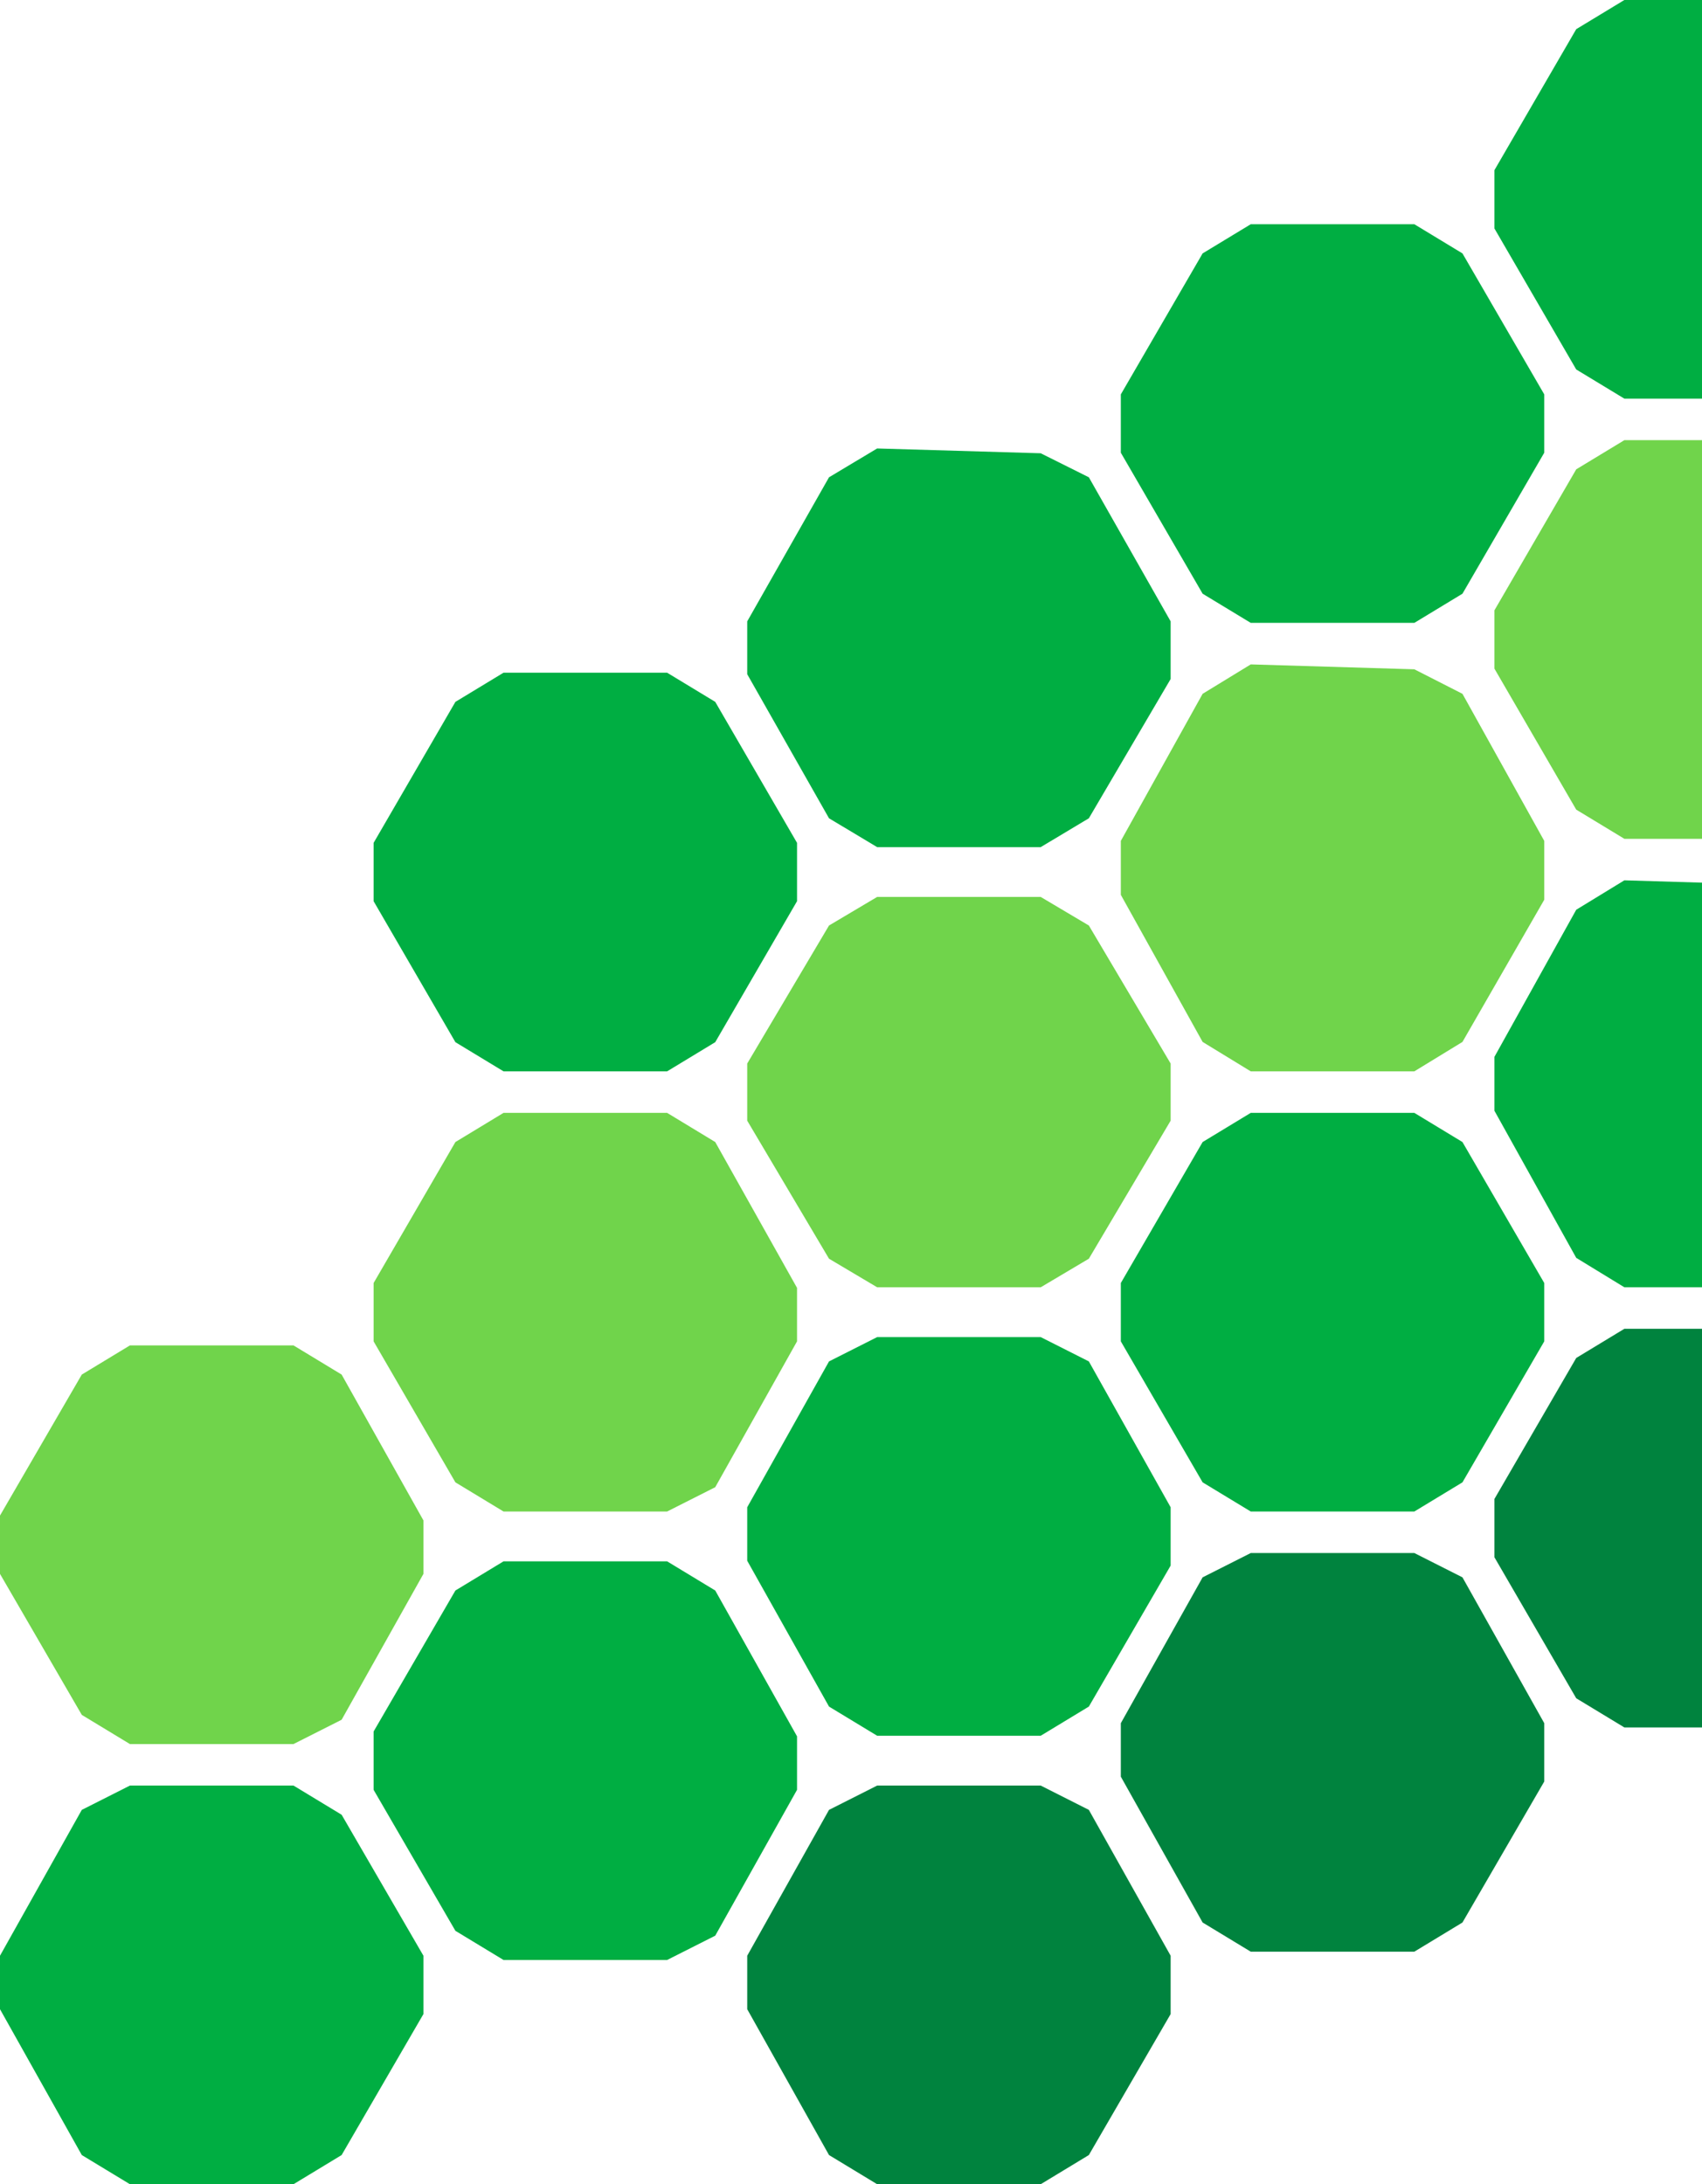
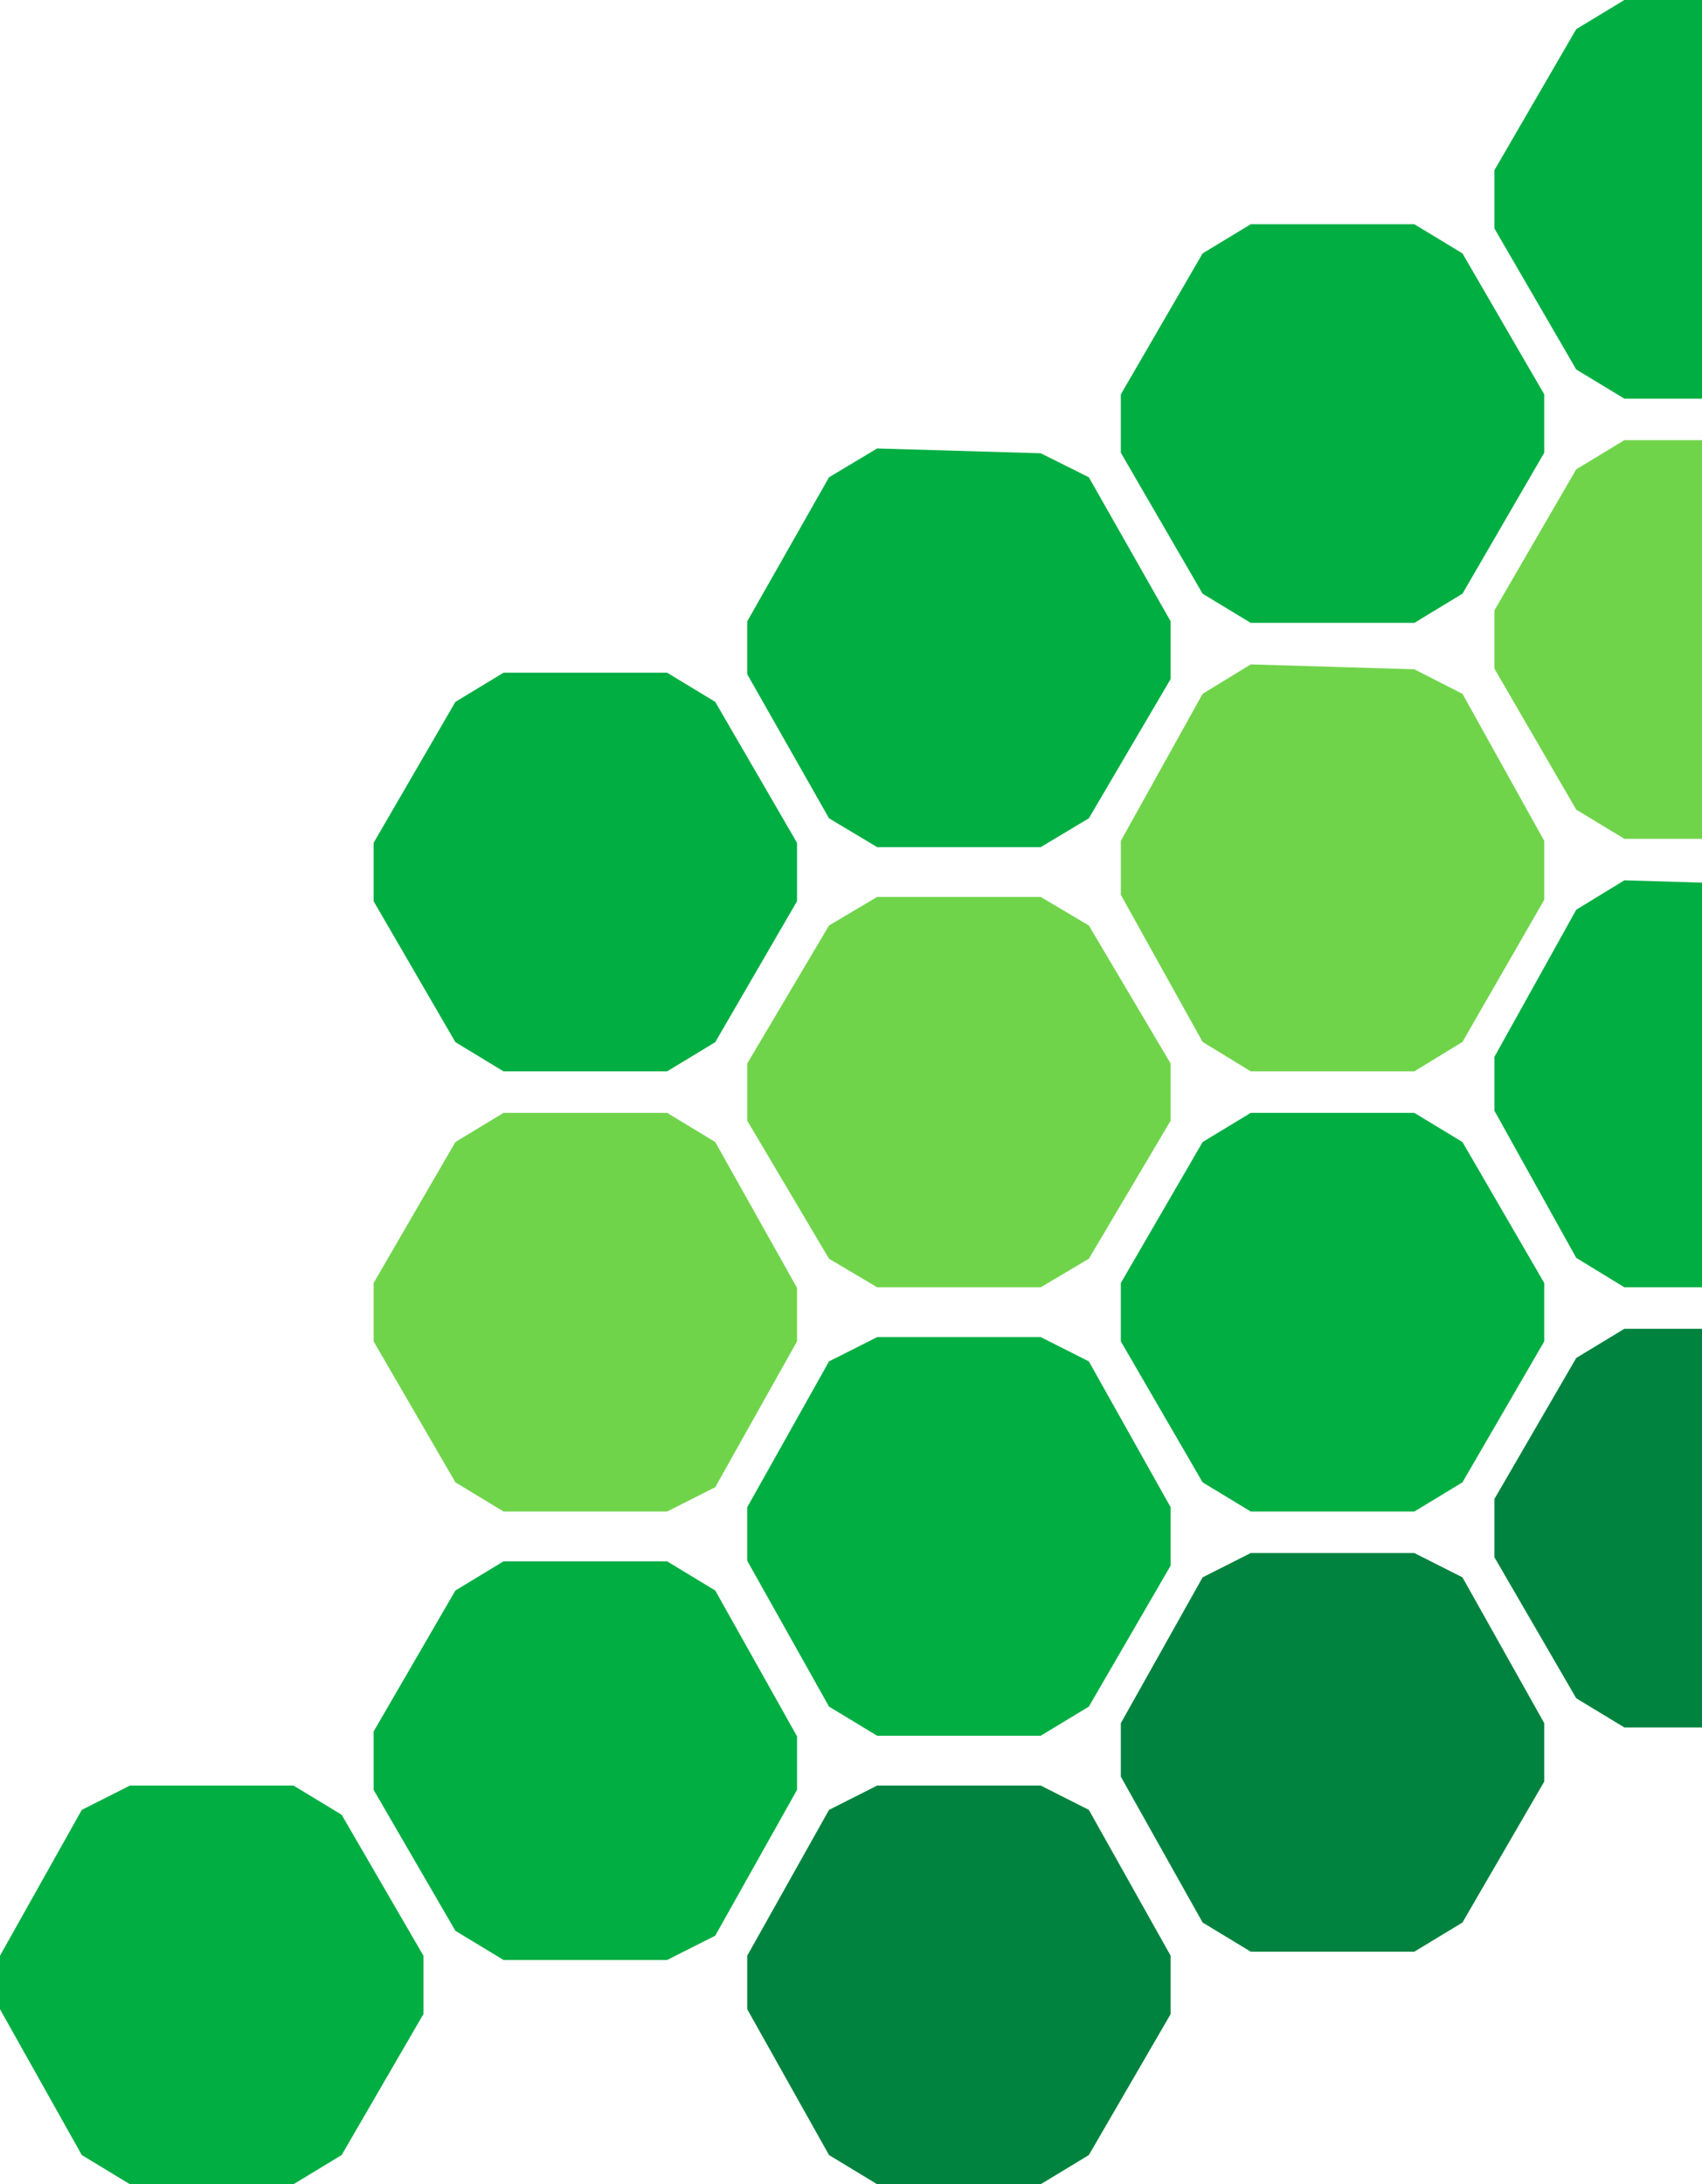
<svg xmlns="http://www.w3.org/2000/svg" width="205" height="263" viewBox="0 0 205 263" fill="none">
-   <path d="M15.648 210H35.352L41.148 207.073L51 189.512V183.073L41.148 165.512L35.352 162H15.648L9.852 165.512L0 182.488V189.512L9.852 206.488L15.648 210Z" fill="#70D44B" />
  <path d="M60.648 182H80.352L86.148 179.073L96 161.512V155.073L86.148 137.512L80.352 134H60.648L54.852 137.512L45 154.488V161.512L54.852 178.488L60.648 182Z" fill="#70D44B" />
  <path d="M105.648 155H125.352L131.148 151.561L141 134.939V128.061L131.148 111.439L125.352 108H105.648L99.852 111.439L90 128.061V134.939L99.852 151.561L105.648 155Z" fill="#70D44B" />
  <path d="M150.648 129H170.352L176.148 125.458L186 108.337V101.253L176.148 83.542L170.352 80.59L150.648 80L144.852 83.542L135 101.253V107.747L144.852 125.458L150.648 129Z" fill="#70D44B" />
  <path d="M195.648 101H215.352L221.148 97.488L231 80.512V73.488L221.148 56.512L215.352 53H195.648L189.852 56.512L180 73.488V80.512L189.852 97.488L195.648 101Z" fill="#70D44B" />
  <path d="M15.648 263H35.352L41.148 259.488L51 242.512V235.488L41.148 218.512L35.352 215H15.648L9.852 217.927L0 235.488V241.927L9.852 259.488L15.648 263Z" fill="#00AE42" />
  <path d="M60.648 129H80.352L86.148 125.488L96 108.512V101.488L86.148 84.512L80.352 81H60.648L54.852 84.512L45 101.488V108.512L54.852 125.488L60.648 129Z" fill="#00AE42" />
  <path d="M60.648 236H80.352L86.148 233.073L96 215.512V209.073L86.148 191.512L80.352 188H60.648L54.852 191.512L45 208.488V215.512L54.852 232.488L60.648 236Z" fill="#00AE42" />
  <path d="M105.648 102H125.352L131.148 98.53L141 81.759V74.819L131.148 57.47L125.352 54.578L105.648 54L99.852 57.47L90 74.819V81.181L99.852 98.53L105.648 102Z" fill="#00AE42" />
  <path d="M105.648 209H125.352L131.148 205.488L141 188.512V181.488L131.148 163.927L125.352 161H105.648L99.852 163.927L90 181.488V187.927L99.852 205.488L105.648 209Z" fill="#00AE42" />
  <path d="M150.648 75H170.352L176.148 71.488L186 54.512V47.488L176.148 30.512L170.352 27H150.648L144.852 30.512L135 47.488V54.512L144.852 71.488L150.648 75Z" fill="#00AE42" />
  <path d="M195.648 48H215.352L221.148 44.488L231 27.512V20.488L221.148 3.512L215.352 0H195.648L189.852 3.512L180 20.488V27.512L189.852 44.488L195.648 48Z" fill="#00AE42" />
  <path d="M150.648 182H170.352L176.148 178.488L186 161.512V154.488L176.148 137.512L170.352 134H150.648L144.852 137.512L135 154.488V161.512L144.852 178.488L150.648 182Z" fill="#00AE42" />
  <path d="M195.648 155H215.352L221.148 151.458L231 134.337V127.253L221.148 109.542L215.352 106.59L195.648 106L189.852 109.542L180 127.253V133.747L189.852 151.458L195.648 155Z" fill="#00AE42" />
  <path d="M150.648 235H170.352L176.148 231.488L186 214.512V207.488L176.148 189.927L170.352 187H150.648L144.852 189.927L135 207.488V213.927L144.852 231.488L150.648 235Z" fill="#00833E" />
  <path d="M105.648 263H125.352L131.148 259.488L141 242.512V235.488L131.148 217.927L125.352 215H105.648L99.852 217.927L90 235.488V241.927L99.852 259.488L105.648 263Z" fill="#00833E" />
  <path d="M195.648 208H215.352L221.148 204.488L231 187.512V180.488L221.148 163.512L215.352 160H195.648L189.852 163.512L180 180.488V187.512L189.852 204.488L195.648 208Z" fill="#00833E" />
</svg>